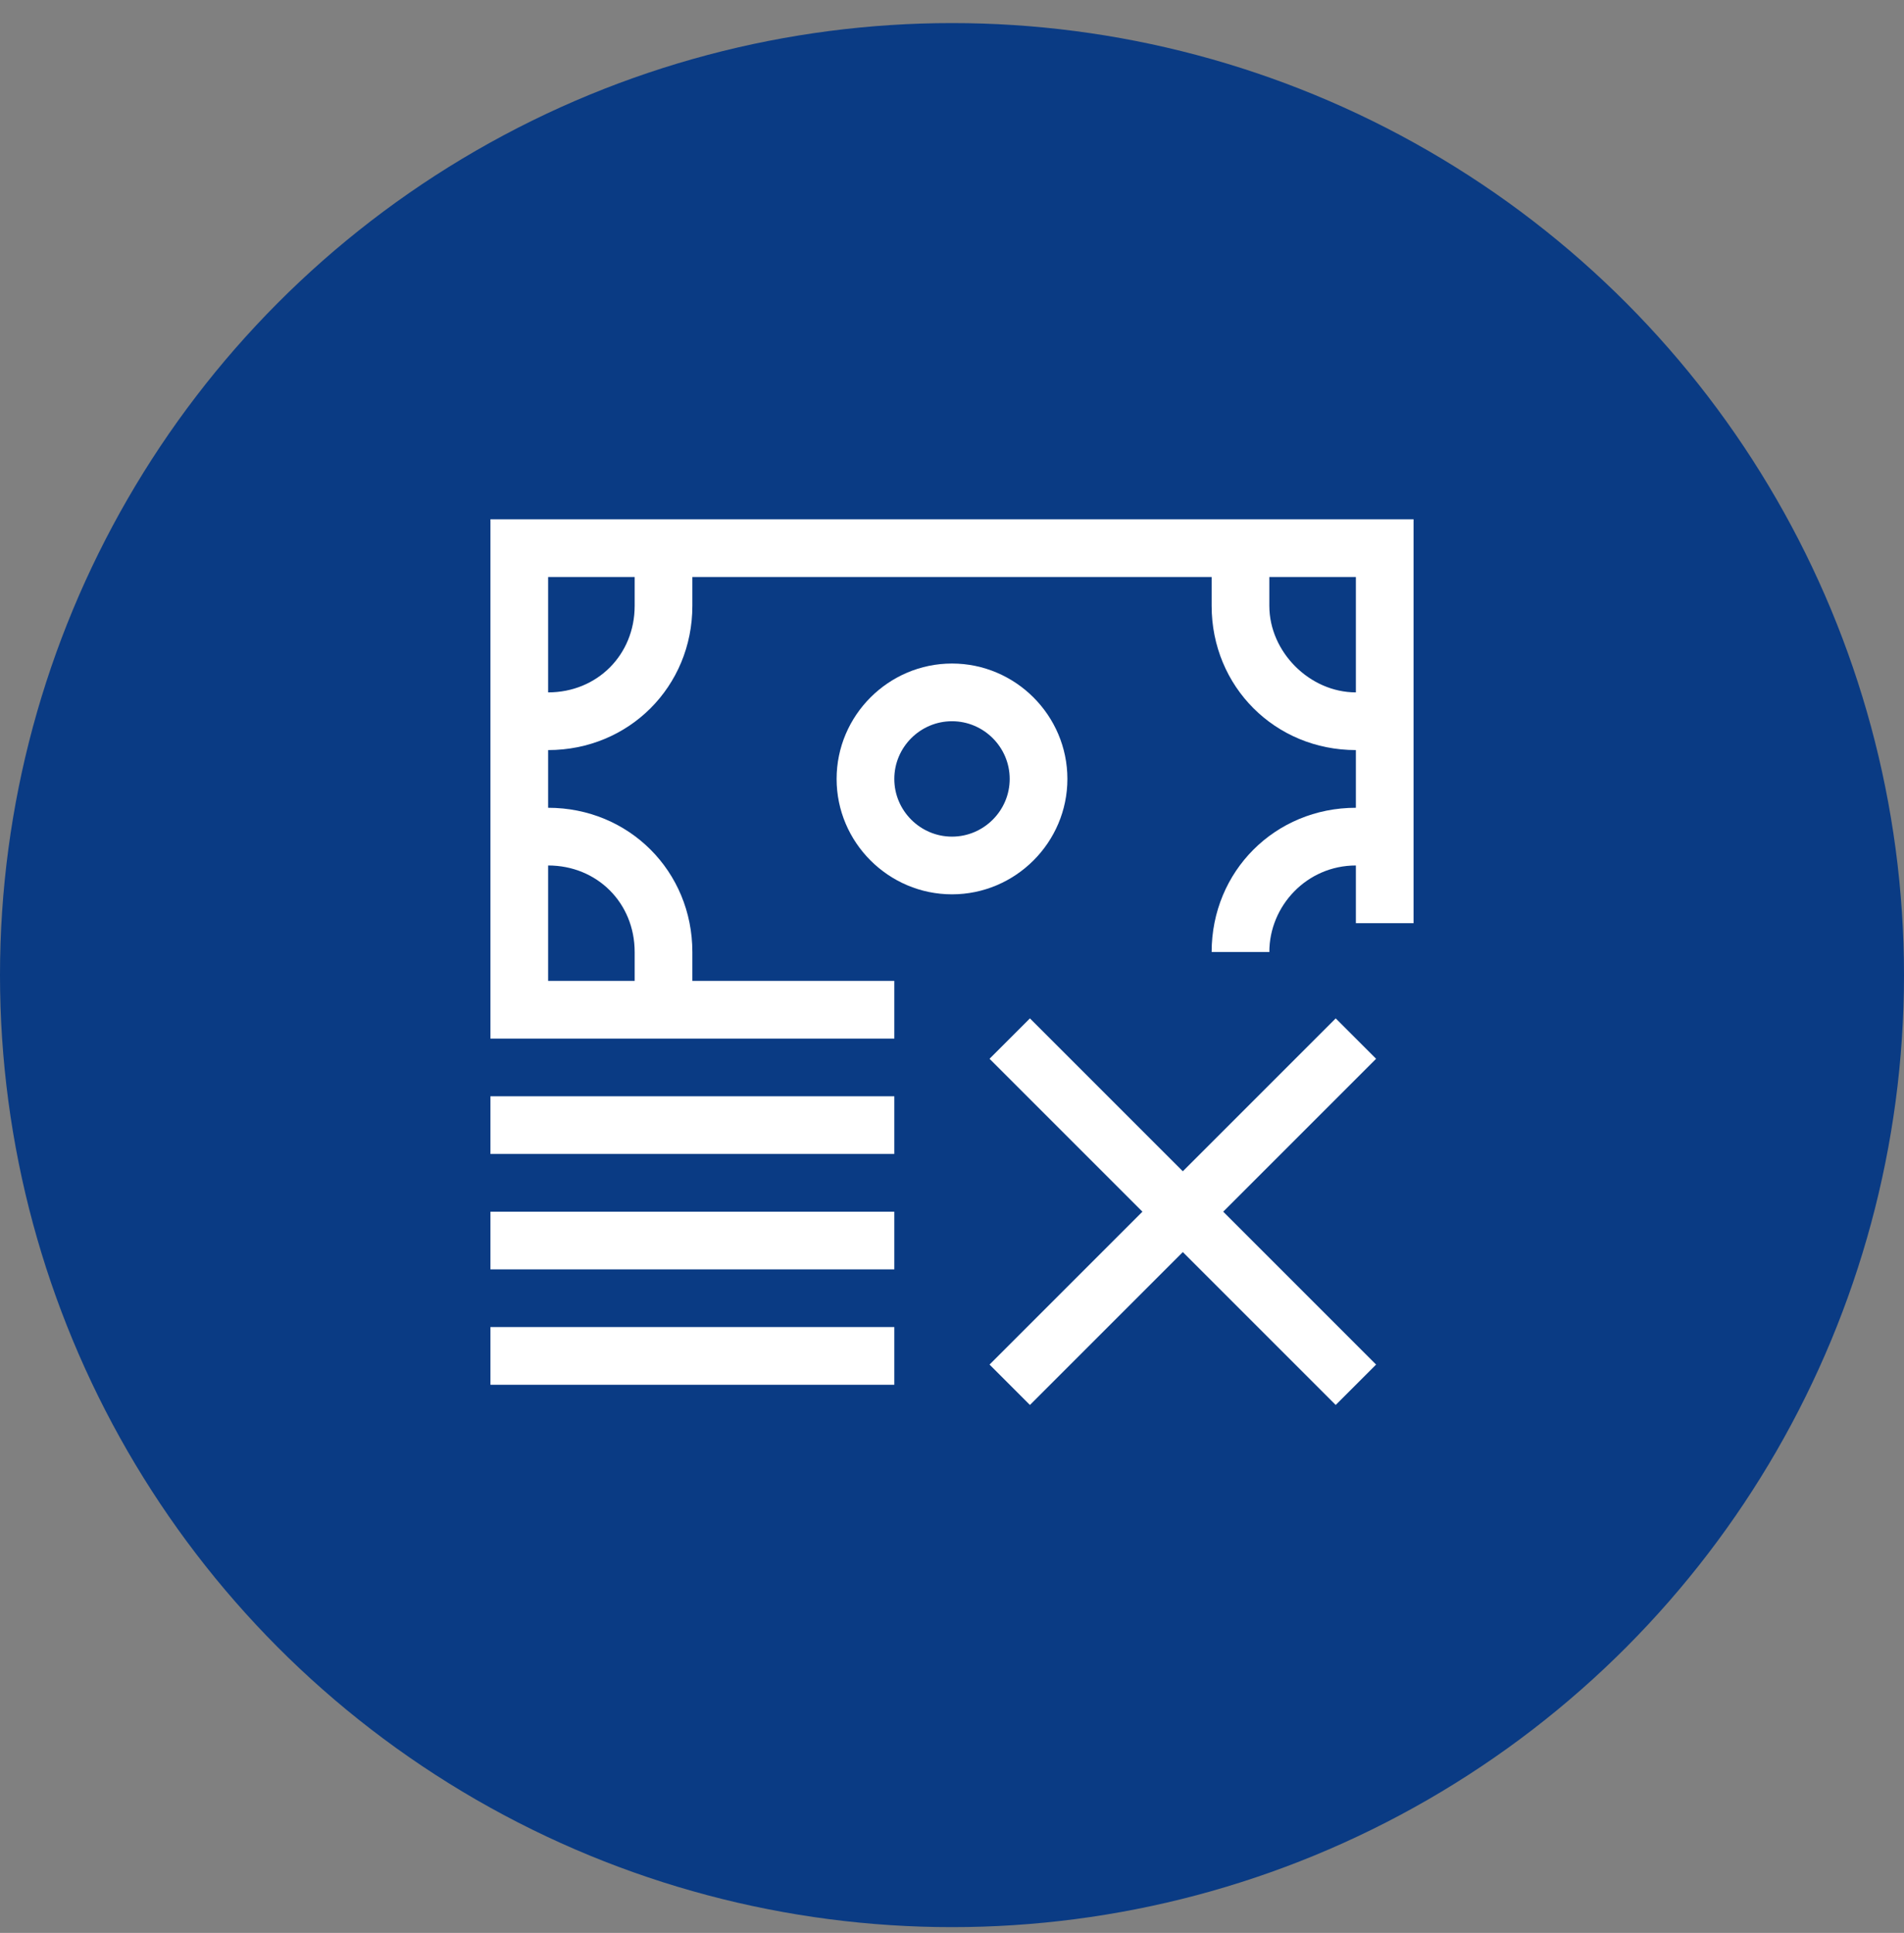
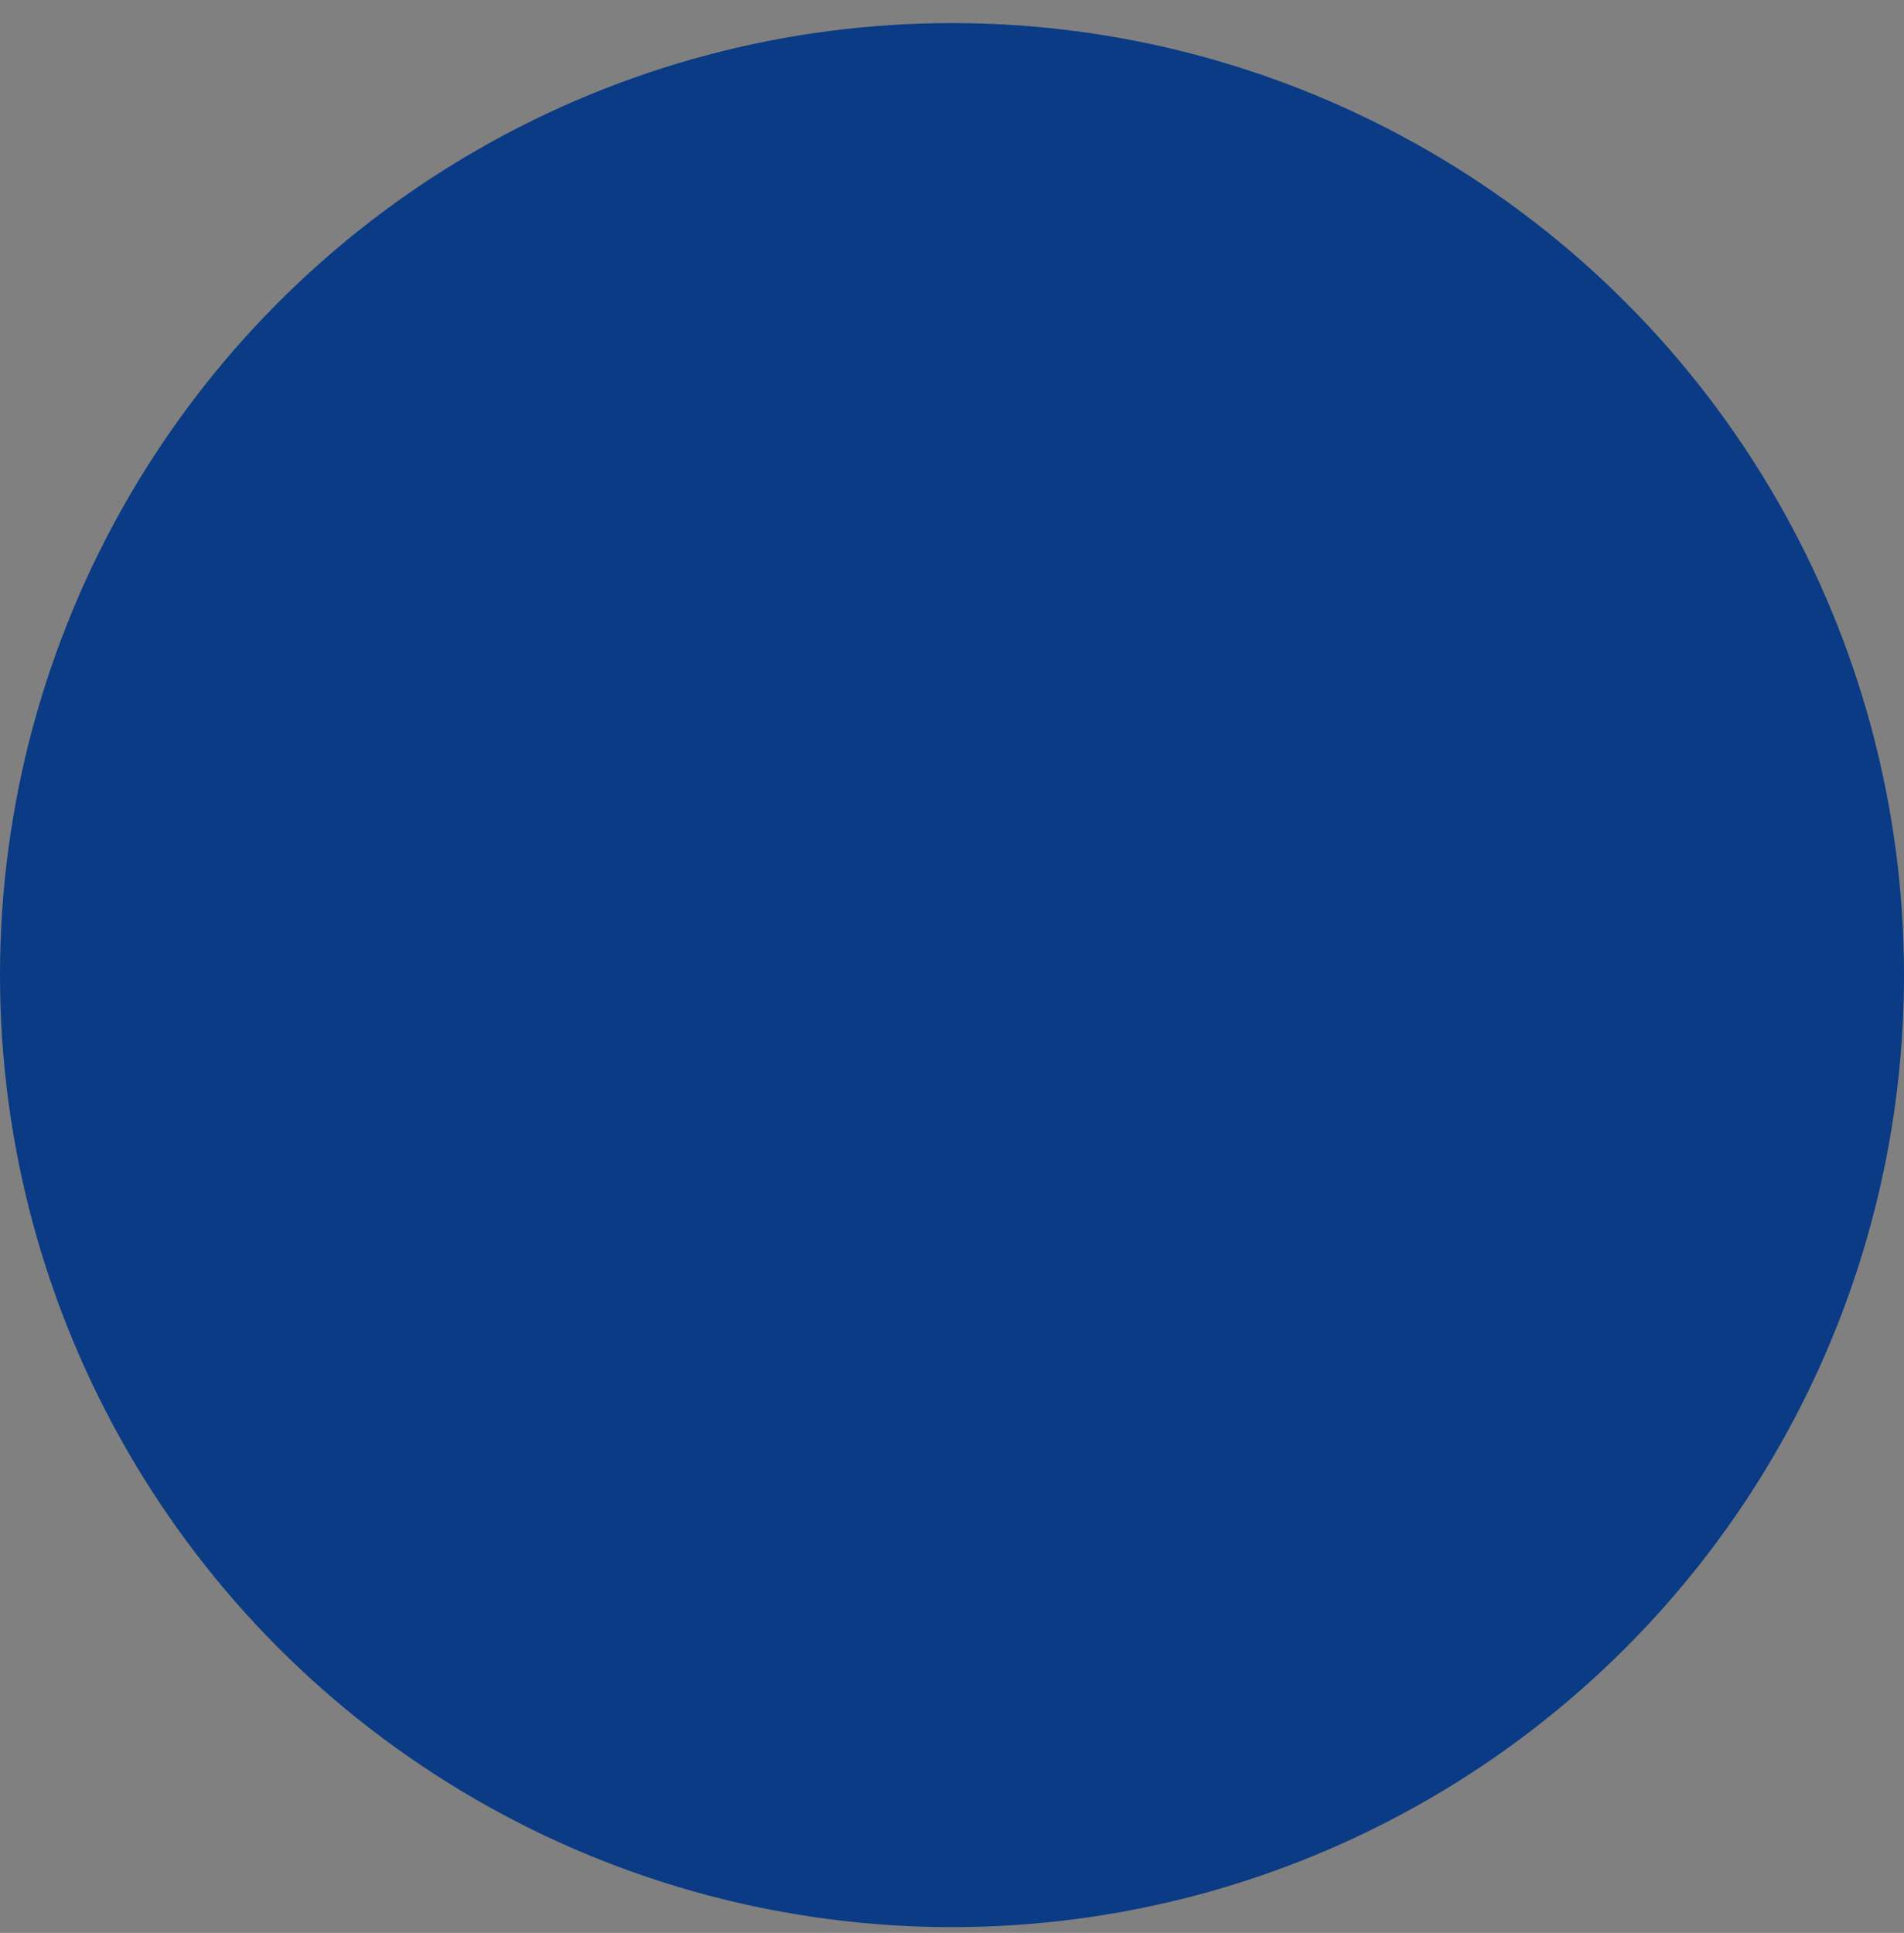
<svg xmlns="http://www.w3.org/2000/svg" width="66" height="67" viewBox="0 0 66 67" fill="none">
  <rect x="0" y="0" width="66" height="67" fill="#808080" stroke="none" />
  <circle cx="33" cy="33.8" r="33" fill="#0A3B84" />
  <g clip-path="url(#clip0_742_116349)">
    <path d="M46.301 35.3L41.001 40.6L35.701 35.3L34.301 36.7L39.601 42L34.301 47.3L35.701 48.7L41.001 43.4L46.301 48.7L47.701 47.3L42.401 42L47.701 36.7L46.301 35.3Z" fill="white" />
    <path d="M17 38H31V40H17V38Z" fill="white" />
-     <path d="M17 42H31V44H17V42Z" fill="white" />
-     <path d="M17 46H31V48H17V46Z" fill="white" />
-     <path d="M49 18H17V24V26V28V30V36H31V34H24V33C24 30.2 21.8 28 19 28V26C21.8 26 24 23.8 24 21V20H42V21C42 23.8 44.2 26 47 26V28C44.2 28 42 30.2 42 33H44C44 31.4 45.3 30 47 30V32H49V30V28V26V24V18ZM22 33V34H19V30C20.7 30 22 31.3 22 33ZM22 21C22 22.7 20.7 24 19 24V20H22V21ZM44 21V20H47V24C45.4 24 44 22.6 44 21Z" fill="white" />
-     <path d="M33 23C30.8 23 29 24.8 29 27C29 29.2 30.8 31 33 31C35.2 31 37 29.2 37 27C37 24.8 35.2 23 33 23ZM33 29C31.9 29 31 28.1 31 27C31 25.9 31.9 25 33 25C34.1 25 35 25.9 35 27C35 28.1 34.1 29 33 29Z" fill="white" />
  </g>
  <defs>
    <clipPath id="clip0_742_116349">
-       <rect width="32" height="30.7" fill="white" transform="translate(17 18)" />
-     </clipPath>
+       </clipPath>
  </defs>
</svg>